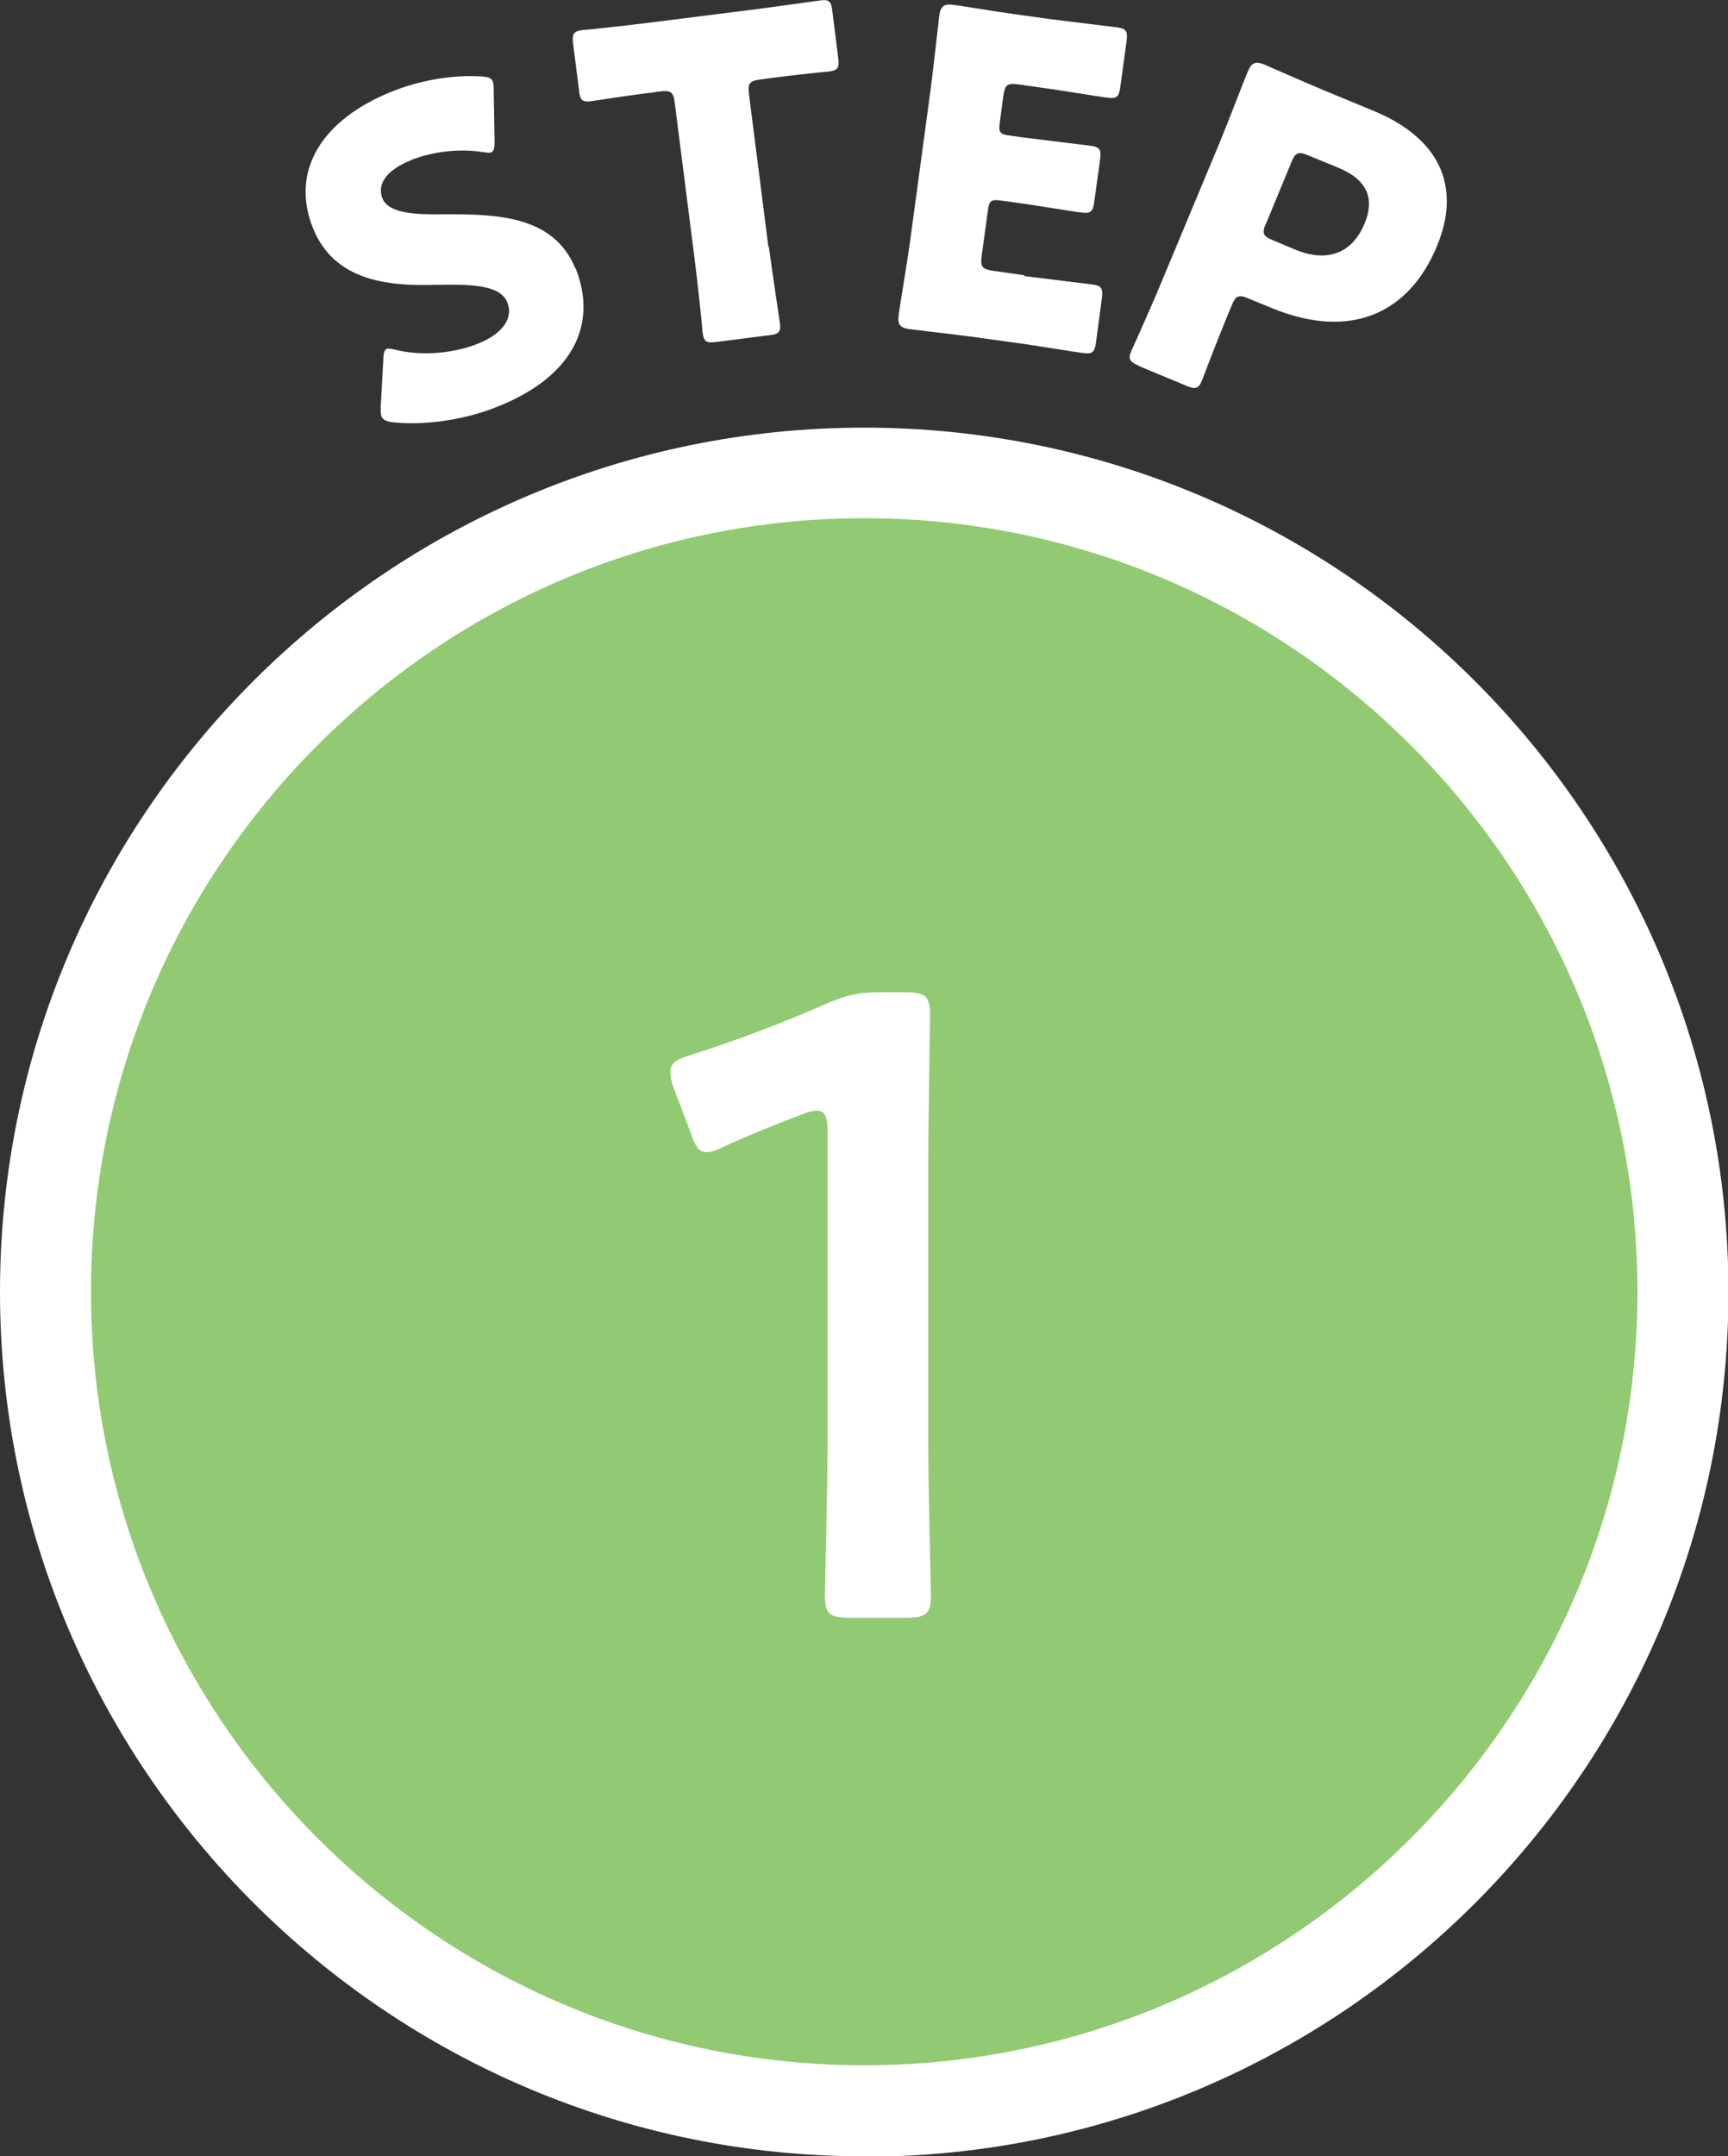
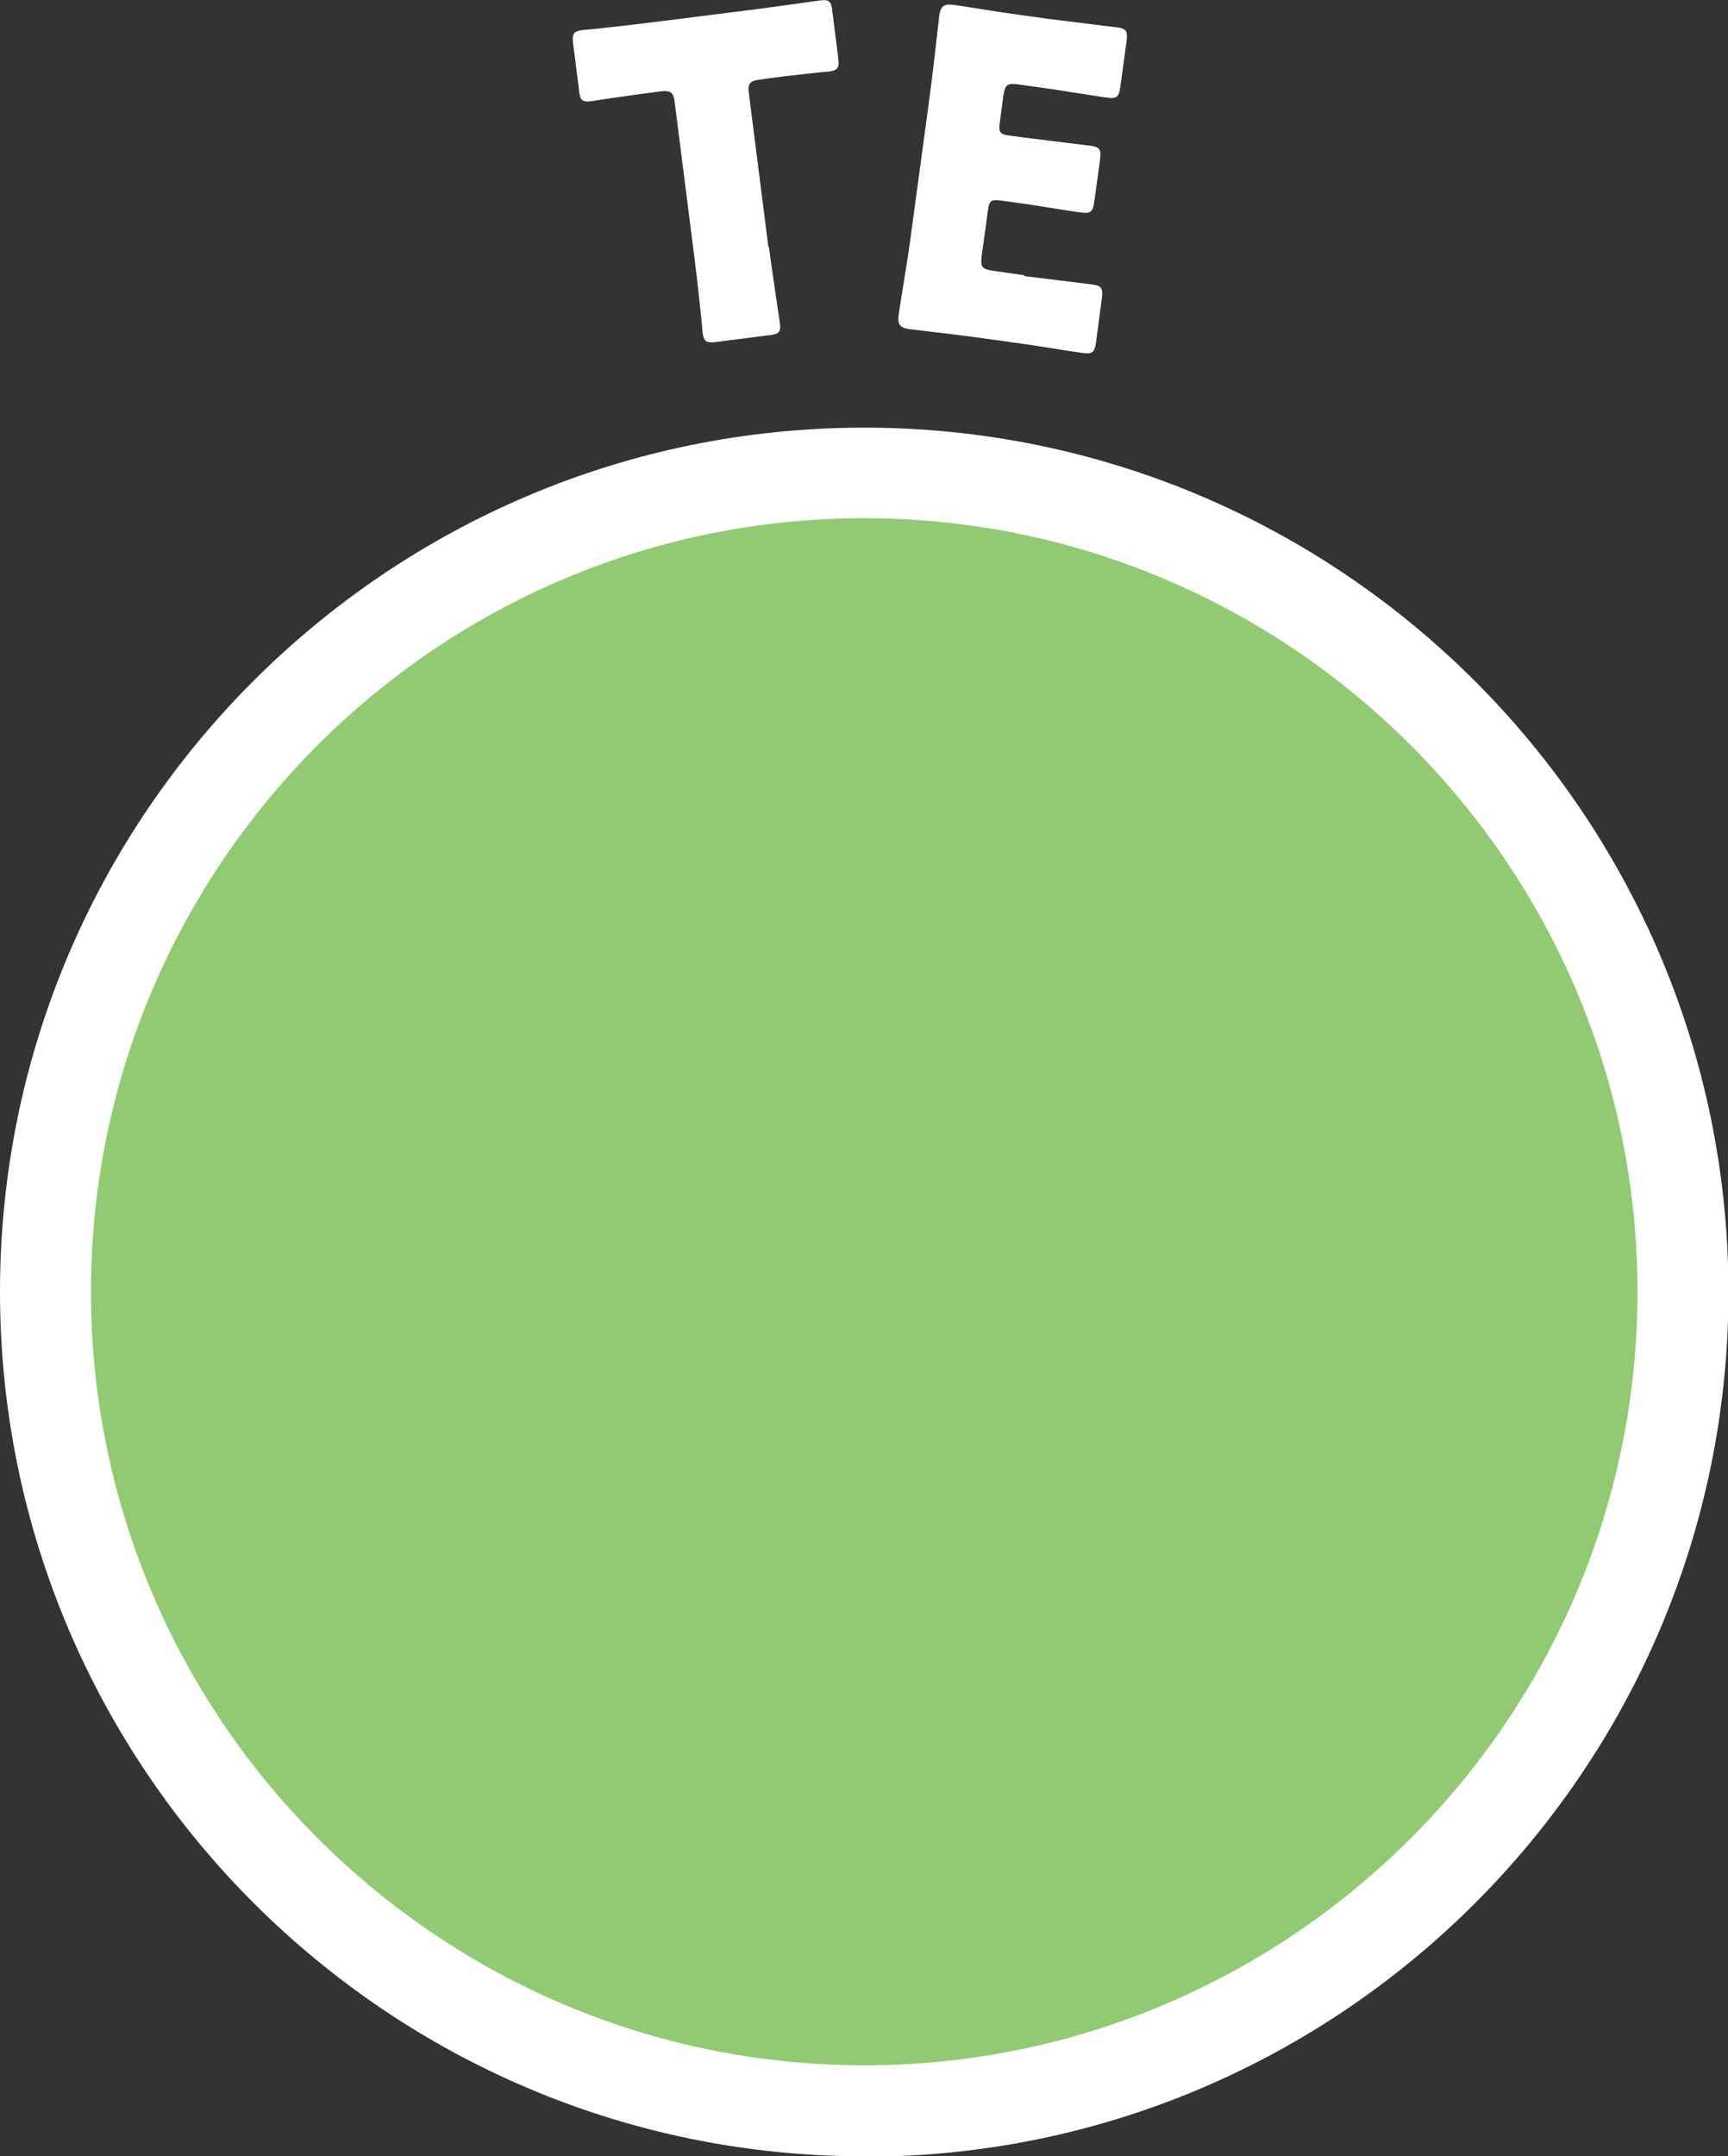
<svg xmlns="http://www.w3.org/2000/svg" id="_レイヤー_2" data-name="レイヤー 2" viewBox="0 0 39.13 48.81">
  <rect x="0" y="0" width="39.13" height="48.81" fill="#333333" stroke="none" />
  <defs>
    <style>
      .cls-1 {
        fill: #92ca73;
      }

      .cls-1, .cls-2 {
        stroke-width: 0px;
      }

      .cls-2 {
        fill: #fff;
      }
    </style>
  </defs>
  <g id="_情報" data-name="情報">
    <g>
      <g>
        <circle class="cls-1" cx="19.57" cy="29.24" r="18.54" />
        <path class="cls-2" d="m19.57,48.81C8.78,48.81,0,40.03,0,29.24S8.78,9.68,19.57,9.68s19.57,8.78,19.57,19.57-8.78,19.57-19.57,19.57Zm0-37.08c-9.66,0-17.51,7.86-17.51,17.51s7.86,17.51,17.51,17.51,17.51-7.86,17.51-17.51-7.86-17.51-17.51-17.51Z" />
      </g>
-       <path class="cls-2" d="m21.02,32.62c0,1.16.06,3.26.06,3.5,0,.42-.12.5-.58.5h-1.24c-.46,0-.58-.08-.58-.5,0-.24.06-2.34.06-3.5v-7c0-.34-.06-.48-.24-.48-.08,0-.18.02-.32.08-.6.22-1.28.5-1.8.74-.16.08-.28.12-.38.12-.18,0-.26-.14-.36-.44l-.38-1c-.06-.16-.08-.28-.08-.38,0-.18.12-.28.46-.38.96-.3,2.18-.76,3.12-1.18.42-.18.72-.24,1.18-.24h.54c.46,0,.58.08.58.5,0,.3-.04,2.34-.04,3.5v6.16Z" />
      <g>
-         <path class="cls-2" d="m13.03,6.06c.53,1.32-.1,2.48-1.75,3.14-.79.32-1.69.43-2.37.36-.16-.02-.23-.05-.27-.13-.02-.05-.02-.11-.02-.21l.06-1.07c0-.14.02-.22.07-.25.05-.02.12,0,.22.02.61.15,1.33.07,1.85-.14.56-.22.81-.58.67-.93-.16-.41-.83-.42-1.7-.4-1.01.02-2.22-.09-2.7-1.28-.53-1.31.21-2.47,1.79-3.1.67-.27,1.43-.38,2.01-.34.16.01.24.03.27.12.02.05.02.11.02.2l.02,1.14c0,.15-.01.23-.08.26-.05.02-.1,0-.21-.01-.5-.08-1.12-.01-1.59.18-.64.26-.77.59-.66.87.14.34.72.37,1.38.36,1.15,0,2.49,0,2.99,1.23Z" />
        <path class="cls-2" d="m17.41,5.58c.07.53.24,1.66.25,1.73.03.21-.03.26-.26.28l-1.17.15c-.23.03-.29,0-.32-.21,0-.07-.12-1.21-.19-1.74l-.44-3.46c-.03-.25-.09-.29-.34-.26l-.21.03c-.36.04-1.27.18-1.34.19-.21.03-.26-.03-.28-.26l-.13-1.03c-.03-.23,0-.29.21-.32.07,0,1.07-.11,1.54-.17l2.3-.29c.47-.06,1.47-.2,1.54-.21.21-.03.26.03.28.26l.13,1.03c.03.23,0,.29-.21.32-.07,0-.98.1-1.34.15l-.21.03c-.25.03-.29.09-.26.33l.44,3.46Z" />
        <path class="cls-2" d="m23.2,6.25c.47.06,1.47.18,1.54.19.21.03.24.09.21.32l-.13.98c-.03.23-.08.28-.29.25-.07,0-1.07-.17-1.53-.23l-1.01-.14c-.46-.06-1.33-.16-1.4-.17-.21-.03-.27-.11-.24-.31,0-.07.19-1.17.26-1.69l.46-3.4c.07-.53.19-1.63.2-1.7.03-.21.11-.27.31-.24.07,0,.94.15,1.39.21l.79.11c.47.06,1.47.18,1.54.19.21.03.24.09.21.32l-.14,1.02c-.03.23-.08.28-.29.25-.07,0-1.07-.17-1.53-.23l-.49-.07c-.25-.03-.3,0-.34.26l-.08.6c-.03.23,0,.27.23.3l.29.04c.47.06,1.47.18,1.54.19.21.03.24.09.21.32l-.13.94c-.03.23-.08.28-.29.25-.07,0-1.07-.17-1.53-.23l-.29-.04c-.23-.03-.27,0-.3.23l-.14,1.02c-.03.25,0,.3.26.34l.7.1Z" />
-         <path class="cls-2" d="m25.79,8.28c-.21-.09-.25-.15-.17-.34.03-.06.5-1.11.7-1.6l1.31-3.14c.2-.49.6-1.53.63-1.59.08-.19.17-.23.37-.15.06.03.87.38,1.29.56l1.21.5c1.41.59,1.99,1.65,1.41,3.05-.62,1.5-1.93,2.15-3.75,1.4l-.51-.21c-.23-.1-.3-.07-.39.16-.24.56-.65,1.63-.67,1.69-.08.19-.15.21-.36.12l-1.06-.44Zm2.88-3.23c-.1.23-.07.3.16.39l.5.21c.7.29,1.28.11,1.57-.59.23-.55.08-.99-.61-1.27l-.66-.27c-.23-.1-.3-.07-.39.16l-.57,1.38Z" />
      </g>
    </g>
  </g>
</svg>